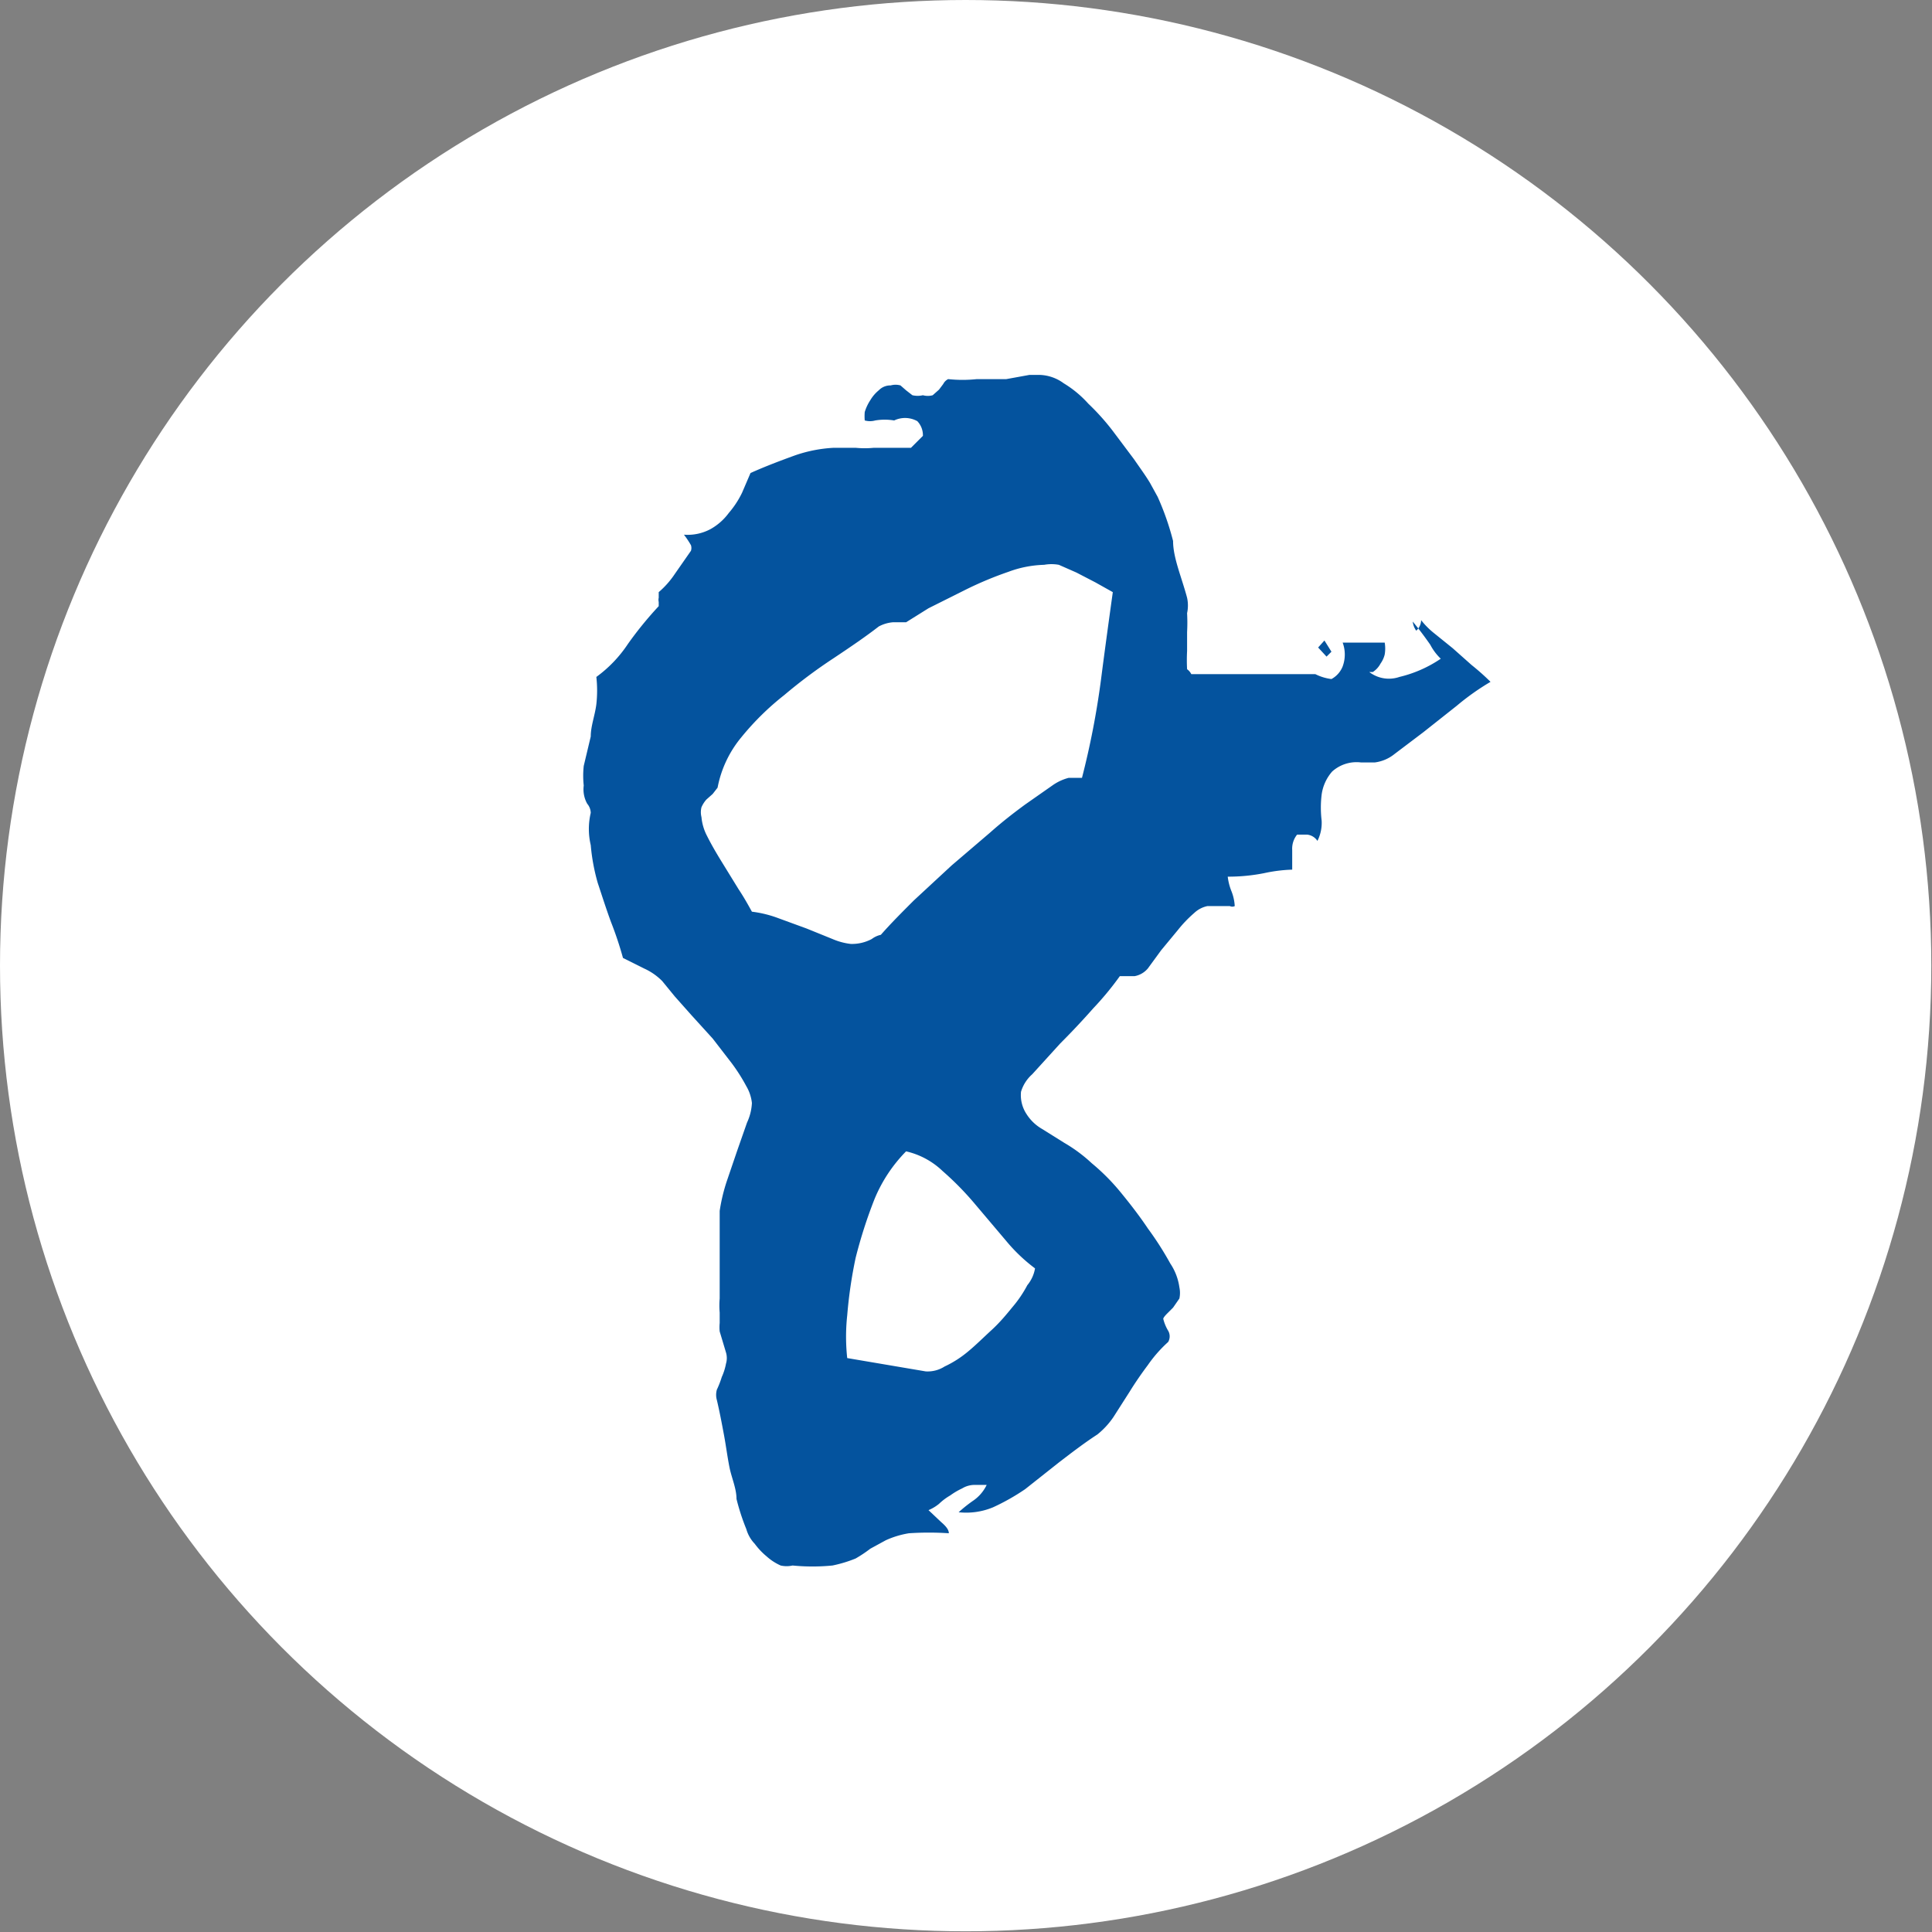
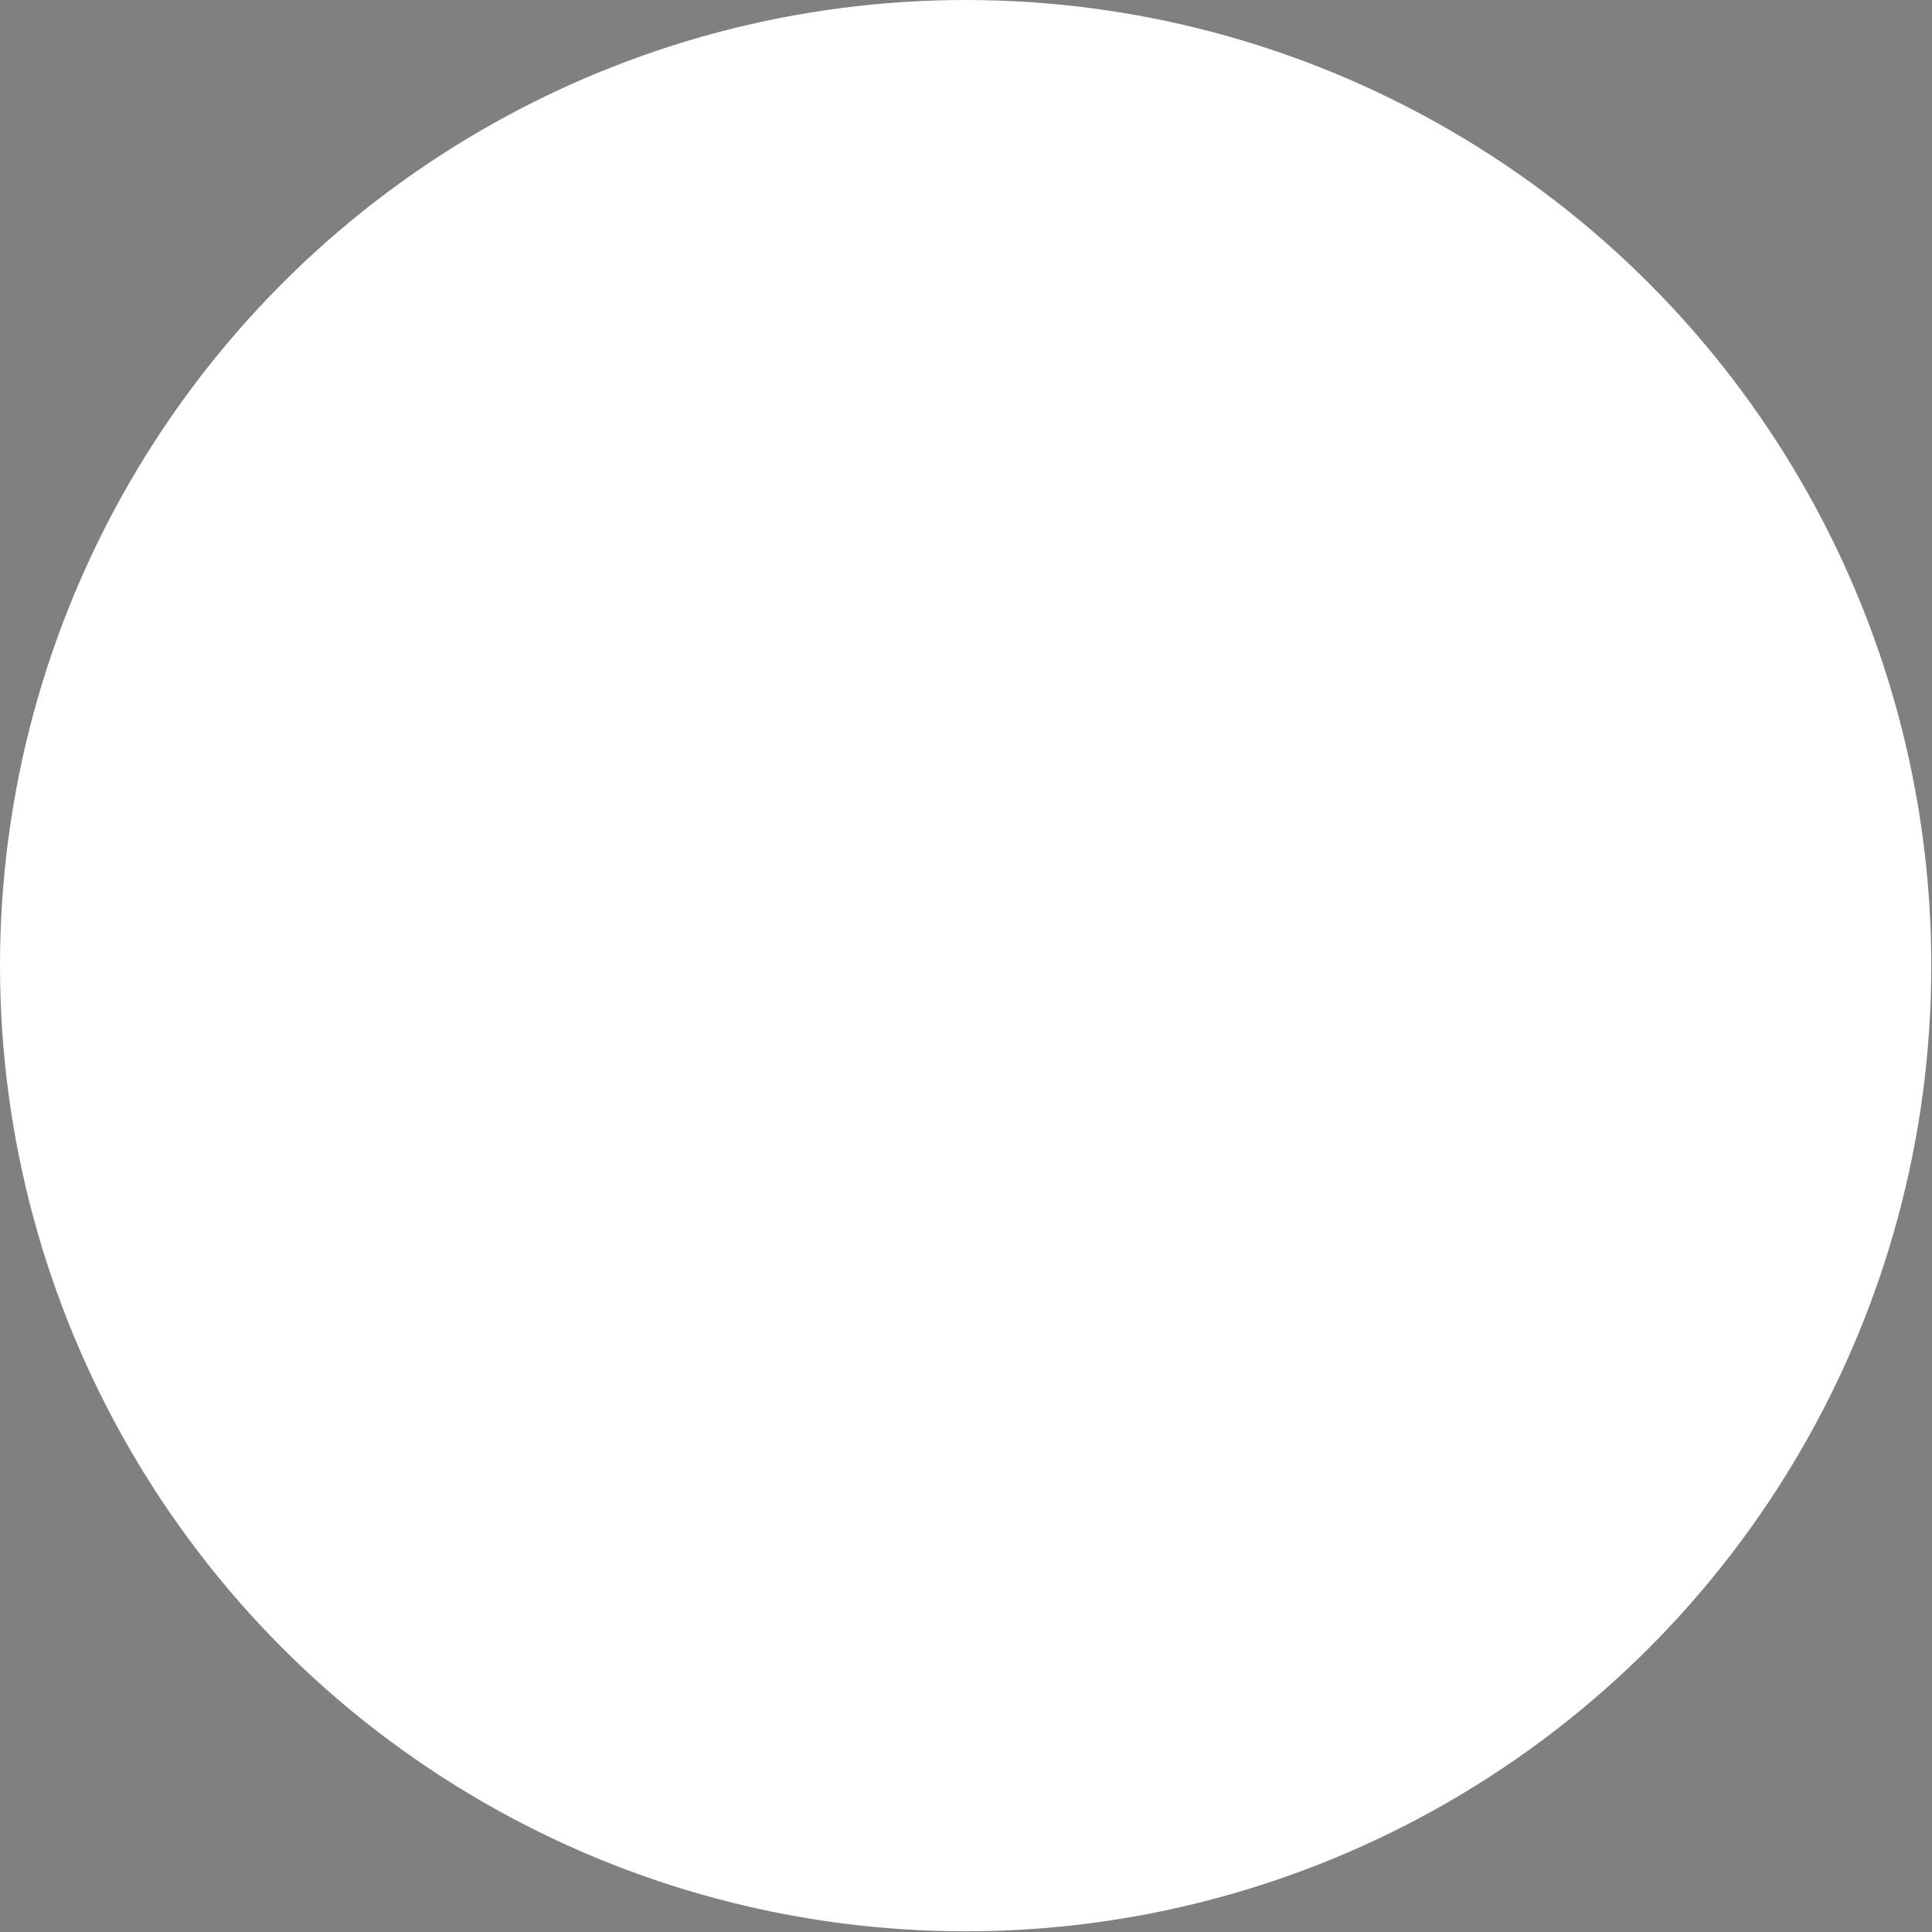
<svg xmlns="http://www.w3.org/2000/svg" viewBox="0 0 27.57 27.57">
  <rect x="0" y="0" width="27.57" height="27.57" fill="#808080" stroke="none" />
  <defs>
    <style>.cls-1{fill:#fff;}.cls-2{fill:#04539e;}</style>
  </defs>
  <g id="Layer_2" data-name="Layer 2">
    <g id="number">
      <circle class="cls-1" cx="13.78" cy="13.78" r="13.78" />
-       <path class="cls-2" d="M21.27,9.73a3.54,3.54,0,0,0-.48.34l-.48.38-.41.31a.56.56,0,0,1-.28.12c-.06,0-.1,0-.1,0s0,0,0,0a.08.08,0,0,0,0,0h-.1a.52.52,0,0,0-.41.13.63.63,0,0,0-.15.33,1.55,1.55,0,0,0,0,.37.57.57,0,0,1-.06.29.2.2,0,0,0-.15-.09l-.14,0a.32.32,0,0,0-.07.22v.28a2.17,2.17,0,0,0-.4.05,2.62,2.62,0,0,1-.52.05.8.8,0,0,0,.05.2.68.68,0,0,1,.05.22.08.08,0,0,1-.07,0l-.07,0-.1,0-.15,0a.39.39,0,0,0-.19.1,1.79,1.79,0,0,0-.23.24l-.24.29-.19.26a.32.32,0,0,1-.19.11l-.21,0a4.35,4.35,0,0,1-.38.46c-.15.17-.31.34-.47.5l-.4.44a.54.54,0,0,0-.16.25.49.49,0,0,0,.08.32.64.64,0,0,0,.22.21l.32.2a2.17,2.17,0,0,1,.39.29,3,3,0,0,1,.4.4c.14.17.28.35.4.53a4.51,4.51,0,0,1,.32.5.81.81,0,0,1,.13.34.38.38,0,0,1,0,.16l-.09.13-.09.09s-.05.05-.05.07a.61.61,0,0,0,.07.17.16.16,0,0,1,0,.16,1.9,1.9,0,0,0-.29.33c-.09.12-.18.25-.26.38l-.23.36a1.14,1.14,0,0,1-.23.25c-.2.13-.38.27-.55.4l-.48.38a3.11,3.11,0,0,1-.46.26,1,1,0,0,1-.49.07,2,2,0,0,1,.2-.16.57.57,0,0,0,.2-.23s0,0,0,0,0,0-.05,0h-.13a.34.34,0,0,0-.17.05,1,1,0,0,0-.17.1.83.83,0,0,0-.16.12.6.6,0,0,1-.15.09l.18.17c.07.06.11.11.11.16a4.24,4.24,0,0,0-.57,0,1.29,1.29,0,0,0-.33.1l-.22.12a1.91,1.91,0,0,1-.21.14,1.87,1.87,0,0,1-.33.1,2.91,2.91,0,0,1-.57,0,.38.38,0,0,1-.17,0,.76.76,0,0,1-.2-.13,1,1,0,0,1-.17-.18.5.5,0,0,1-.12-.21,3.09,3.09,0,0,1-.14-.43c0-.15-.07-.3-.1-.45s-.05-.31-.08-.47-.06-.32-.1-.49a.27.27,0,0,1,0-.15,1.34,1.34,0,0,0,.07-.18.82.82,0,0,0,.06-.19.28.28,0,0,0,0-.16L10.27,19a.61.61,0,0,1,0-.12c0-.05,0-.09,0-.15a1.15,1.15,0,0,1,0-.2v-.23c0-.1,0-.2,0-.32s0-.23,0-.35,0-.24,0-.35a2.53,2.53,0,0,1,.1-.42l.15-.44.14-.4a.75.75,0,0,0,.07-.28.6.6,0,0,0-.08-.24,2.56,2.56,0,0,0-.21-.33l-.27-.35-.3-.33-.24-.27L9.45,14a.86.86,0,0,0-.26-.18l-.3-.15a5.07,5.07,0,0,0-.17-.51c-.07-.19-.13-.38-.19-.56a2.82,2.82,0,0,1-.1-.54,1,1,0,0,1,0-.46.21.21,0,0,0-.05-.13.42.42,0,0,1-.05-.26,1.3,1.3,0,0,1,0-.28l.1-.42c0-.15.06-.3.08-.46a1.75,1.75,0,0,0,0-.39,1.83,1.83,0,0,0,.45-.47,5.22,5.22,0,0,1,.44-.54s0,0,0-.06a.13.13,0,0,1,0-.06s0-.05,0-.08a1.26,1.26,0,0,0,.23-.26l.23-.33a.13.13,0,0,0,0-.08,1.3,1.3,0,0,0-.1-.15.69.69,0,0,0,.38-.08.82.82,0,0,0,.26-.23,1.32,1.32,0,0,0,.19-.29l.12-.28c.2-.09.41-.17.63-.25a2,2,0,0,1,.56-.11h.15l.16,0a1.3,1.3,0,0,0,.26,0H13l.17-.17a.29.29,0,0,0-.08-.21A.36.36,0,0,0,12.76,6a.82.82,0,0,0-.27,0,.28.28,0,0,1-.15,0,.74.74,0,0,1,0-.12.65.65,0,0,1,.08-.17.53.53,0,0,1,.12-.14.23.23,0,0,1,.17-.07.26.26,0,0,1,.14,0l.08.07.09.07a.33.33,0,0,0,.15,0,.26.26,0,0,0,.14,0l.09-.08.06-.08a.16.16,0,0,1,.07-.07,1.92,1.92,0,0,0,.41,0l.42,0,.33-.06.15,0a.61.61,0,0,1,.34.12,1.54,1.54,0,0,1,.35.29,3.33,3.33,0,0,1,.35.39l.3.4c.09.13.17.24.23.34l.11.2a3.83,3.83,0,0,1,.22.63c0,.24.12.51.2.81a.52.52,0,0,1,0,.22,2.45,2.45,0,0,1,0,.27c0,.08,0,.17,0,.27a2.46,2.46,0,0,0,0,.26.19.19,0,0,1,.06.07l.06,0,.08,0h1.63A.7.7,0,0,0,19,9.69a.35.35,0,0,0,.16-.18.49.49,0,0,0,0-.34l.11,0,.16,0,.17,0,.16,0a.51.51,0,0,1,0,.17.38.38,0,0,1-.06.13.32.32,0,0,1-.11.12l-.05,0,0,0a.06.06,0,0,0,0,0,.46.46,0,0,0,.43.07,1.78,1.78,0,0,0,.59-.26.77.77,0,0,1-.15-.2c-.07-.1-.15-.21-.25-.33A.27.27,0,0,0,20.21,9a.21.21,0,0,0,.07-.15,1.13,1.13,0,0,0,.19.19l.26.21.27.24A3.32,3.32,0,0,1,21.27,9.73ZM15.88,8.45l-.25-.14-.27-.14-.25-.11a.59.59,0,0,0-.21,0,1.57,1.57,0,0,0-.51.1,5.09,5.09,0,0,0-.6.25l-.54.27-.32.2h-.19a.52.52,0,0,0-.2.06c-.18.14-.4.29-.64.45a7.27,7.27,0,0,0-.71.53,3.86,3.86,0,0,0-.61.6,1.59,1.59,0,0,0-.34.72l-.07.09-.09.08a.41.41,0,0,0-.07.11.29.29,0,0,0,0,.14.72.72,0,0,0,.08.27c.06.12.13.24.21.37l.24.39c.08.12.14.23.19.32a1.63,1.63,0,0,1,.37.09l.41.15.37.15a.92.92,0,0,0,.26.07.6.6,0,0,0,.3-.07.33.33,0,0,1,.13-.06c.14-.16.3-.32.47-.49l.54-.5.55-.47c.18-.16.35-.29.5-.4l.4-.28a.71.71,0,0,1,.22-.1l.13,0,.06,0a0,0,0,0,1,0,0,11.74,11.74,0,0,0,.27-1.39C15.76,9.32,15.82,8.88,15.88,8.45ZM14.77,18.1a2.4,2.4,0,0,1-.41-.39l-.44-.52a4.29,4.29,0,0,0-.47-.48,1.11,1.11,0,0,0-.52-.28,2.12,2.12,0,0,0-.45.68,6.82,6.82,0,0,0-.27.84,6.5,6.5,0,0,0-.12.82,2.81,2.81,0,0,0,0,.61l1.12.19a.45.45,0,0,0,.27-.07,1.52,1.52,0,0,0,.33-.21c.11-.09.22-.2.34-.31s.21-.22.3-.33a1.7,1.7,0,0,0,.21-.31A.51.51,0,0,0,14.77,18.1Zm4.16-8.73-.12-.13.09-.1L19,9.3Z" />
    </g>
  </g>
</svg>